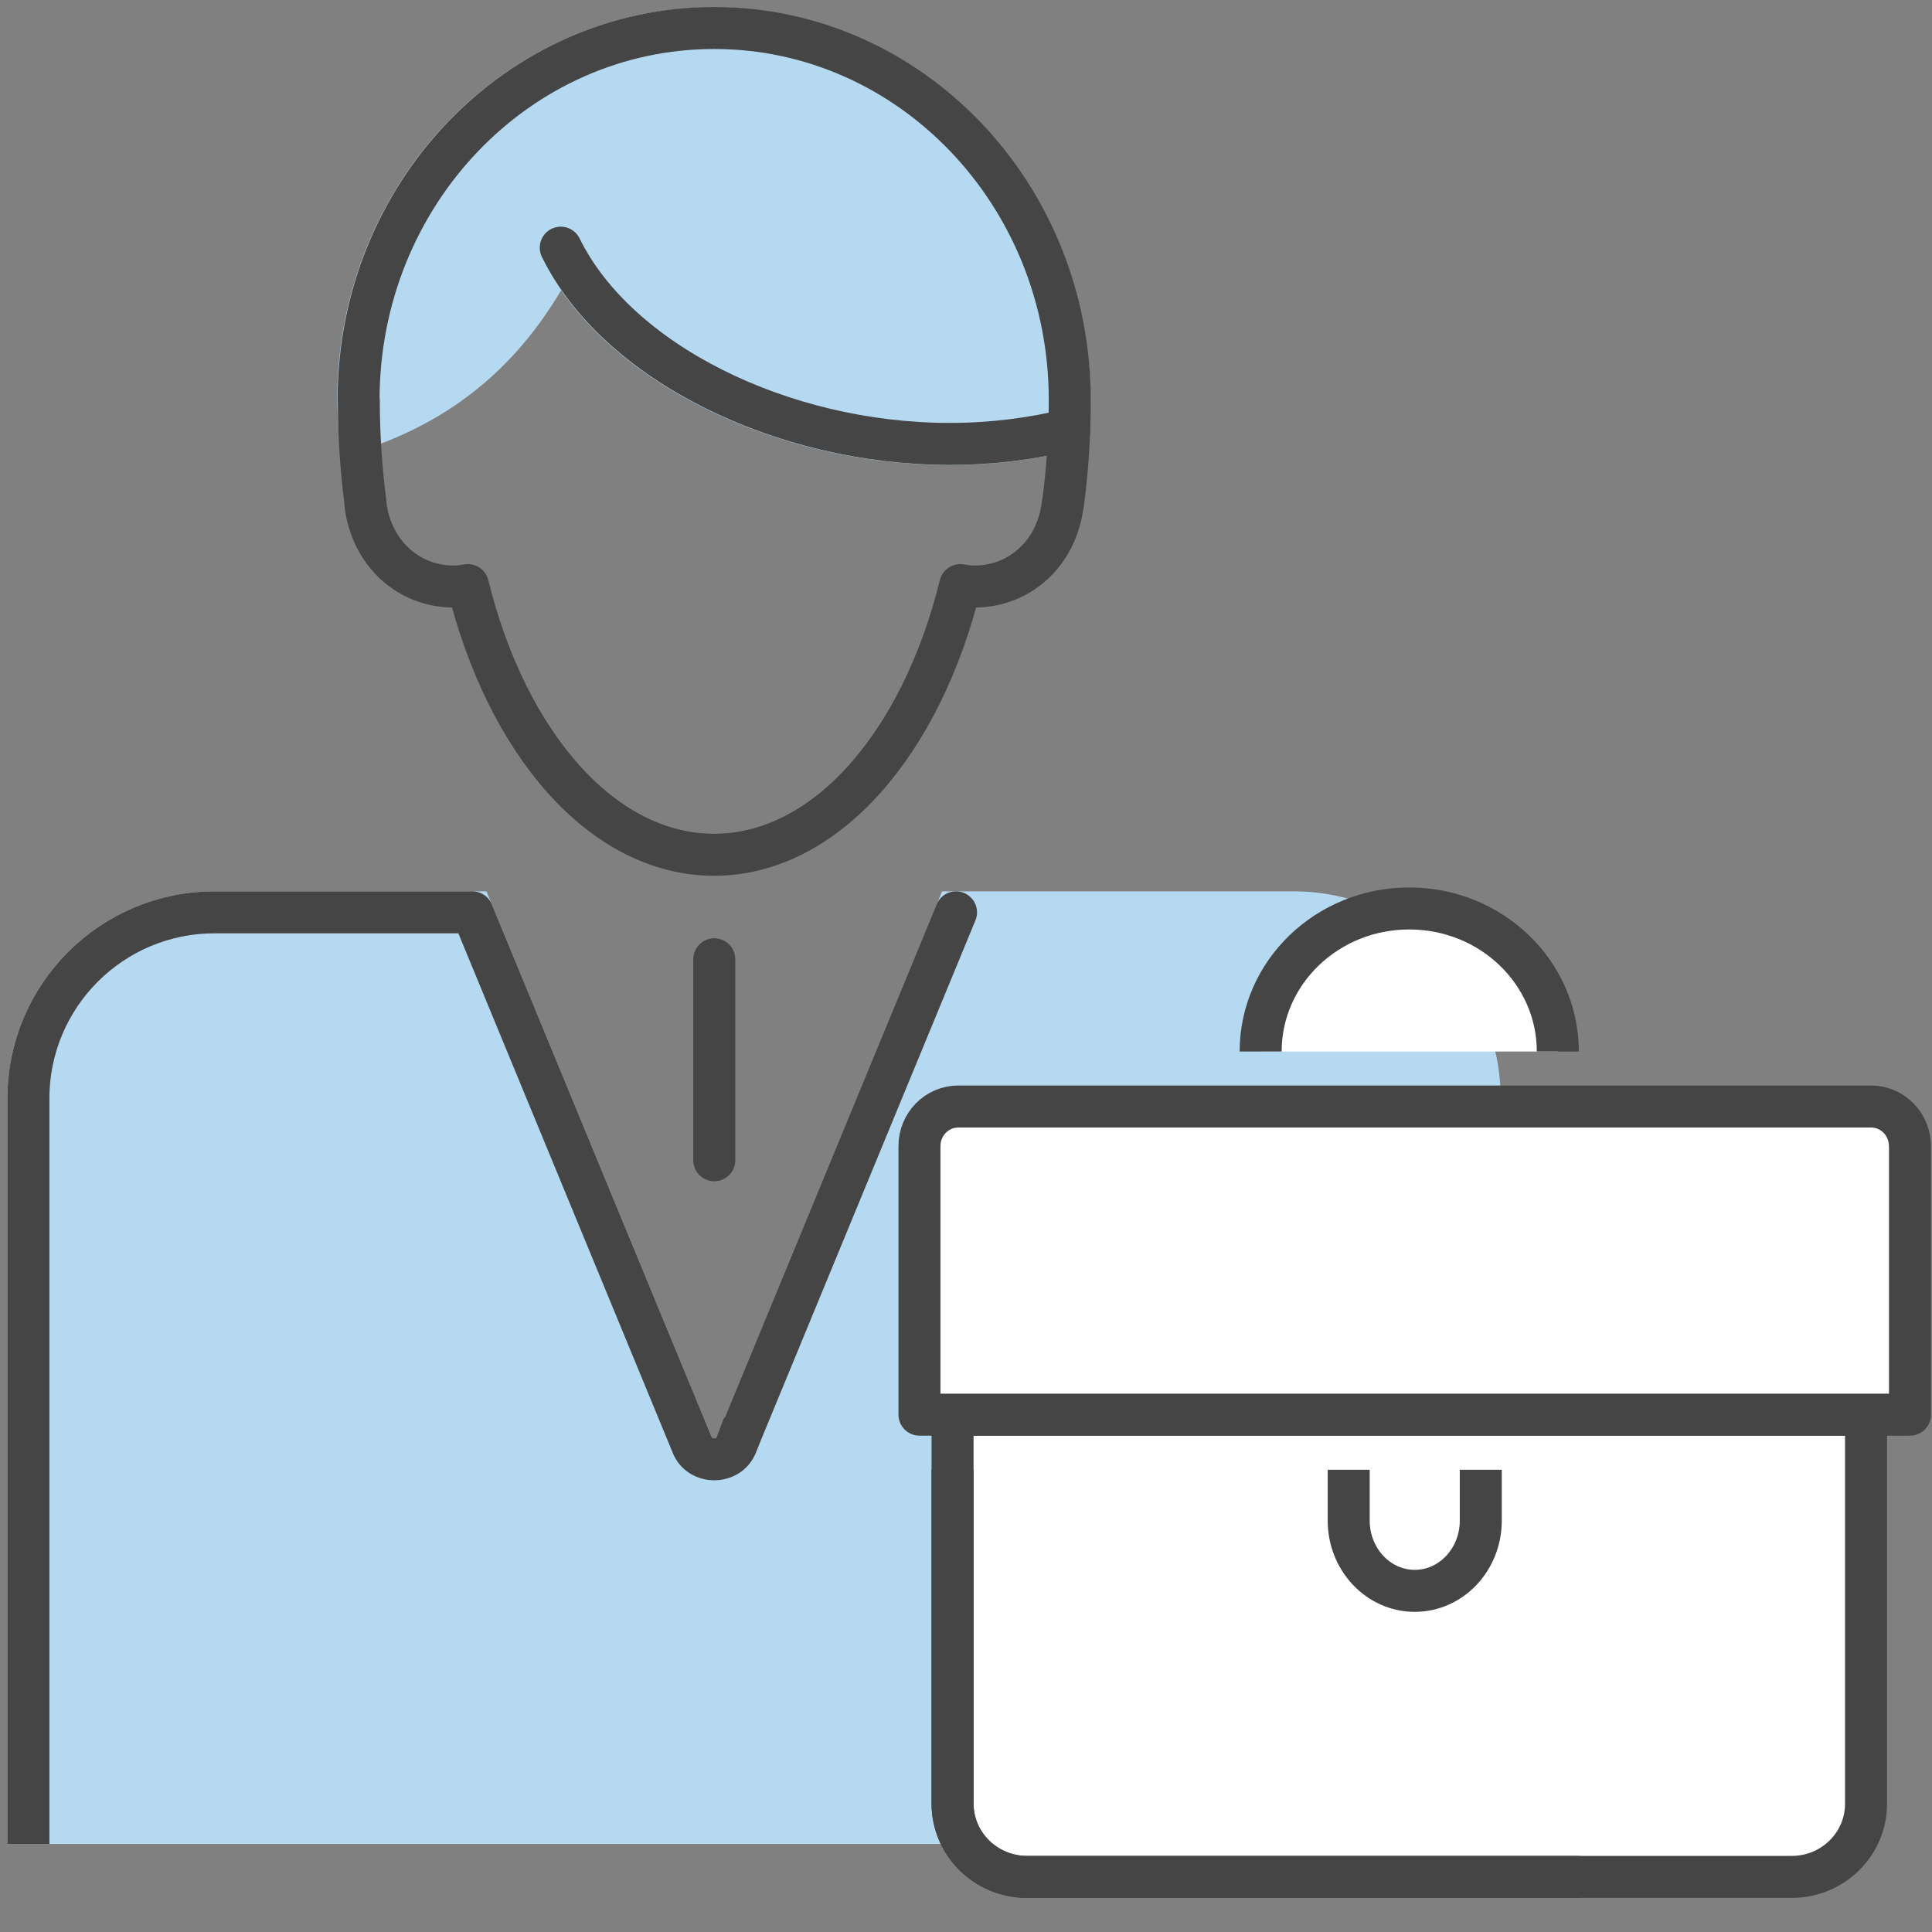
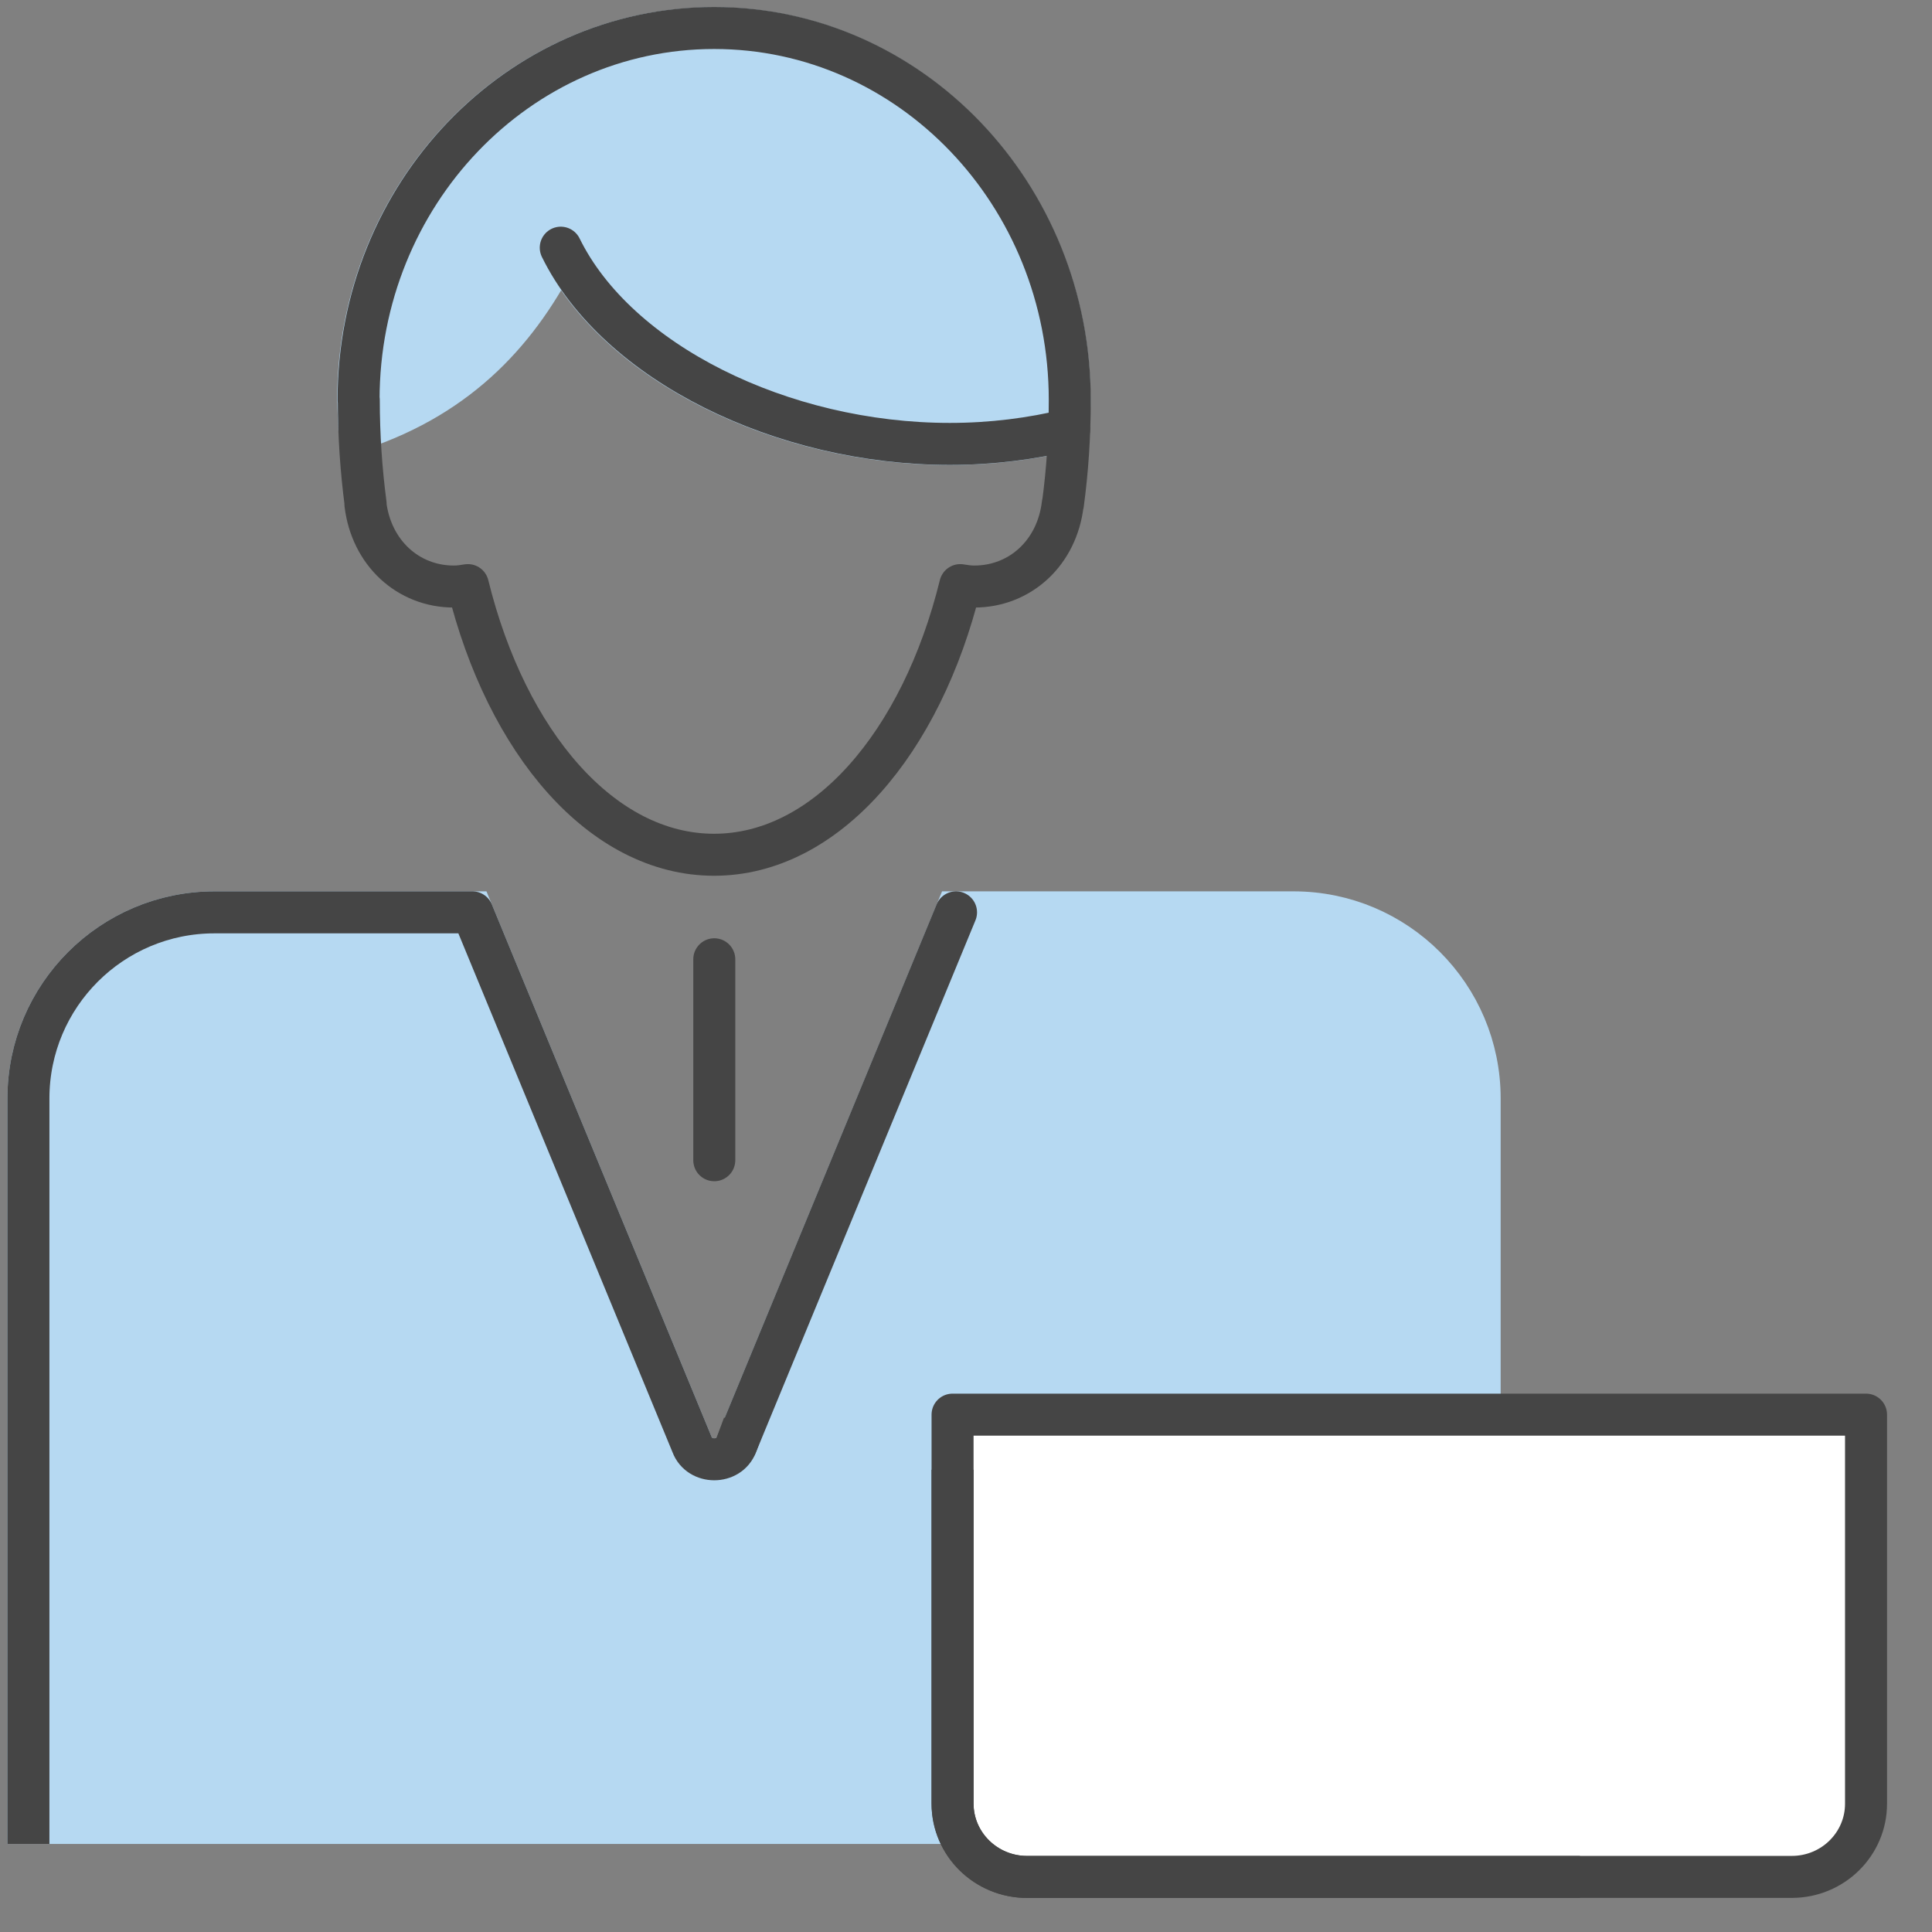
<svg xmlns="http://www.w3.org/2000/svg" width="69" height="69" viewBox="0 0 69 69" fill="none">
  <rect x="0" y="0" width="69" height="69" fill="#808080" stroke="none" />
  <path d="M25.491 1.008C18.475 1.008 12.791 6.955 12.791 14.289H12.799C12.799 14.639 12.818 14.981 12.834 15.323C16.462 14.101 18.569 11.762 20.011 8.853C20.011 8.853 20.011 8.853 20.011 8.849H20.015V8.853C22.024 12.949 27.912 15.858 33.906 15.858C35.392 15.858 36.819 15.681 38.163 15.351C38.175 14.997 38.198 14.647 38.198 14.289C38.198 6.955 32.511 1.008 25.499 1.008H25.491Z" fill="#B6D9F2" stroke="#B6D9F2" stroke-width="1.5" stroke-linecap="round" stroke-linejoin="round" />
  <path d="M13.058 18C12.901 16.801 12.814 15.559 12.814 14.282H12.806C12.806 6.947 18.494 1 25.506 1C32.519 1 38.206 6.947 38.206 14.282C38.206 15.559 38.124 16.801 37.962 18H37.955C37.754 19.733 36.441 20.948 34.794 20.948C34.625 20.948 34.46 20.924 34.295 20.897C32.908 26.533 29.5 30.527 25.502 30.527C21.505 30.527 18.097 26.533 16.71 20.897C16.548 20.924 16.383 20.948 16.21 20.948C14.563 20.948 13.255 19.73 13.05 18H13.058Z" stroke="#454545" stroke-width="1.5" stroke-linecap="round" stroke-linejoin="round" />
  <path d="M38.183 15.343C36.839 15.673 35.408 15.854 33.922 15.854C27.928 15.854 22.036 12.941 20.027 8.846" stroke="#454545" stroke-width="1.5" stroke-linecap="round" stroke-linejoin="round" />
  <path d="M25.51 34.26V41.437" stroke="#454545" stroke-width="1.5" stroke-linecap="round" stroke-linejoin="round" />
  <path d="M52.845 65.106V39.231C52.845 35.559 49.869 32.584 46.198 32.584H34.147L26.301 51.593C26.042 52.292 24.977 52.292 24.717 51.593L16.872 32.584H7.662C3.991 32.584 1.015 35.559 1.015 39.231V65.106H52.841H52.845Z" fill="#B6D9F2" stroke="#B6D9F2" stroke-width="1.5" stroke-miterlimit="10" stroke-linecap="round" />
  <path d="M26.301 51.593C26.042 52.292 24.977 52.292 24.717 51.593L16.872 32.584H7.662C3.991 32.584 1.015 35.559 1.015 39.231V65.106" stroke="#454545" stroke-width="1.5" stroke-linecap="square" stroke-linejoin="round" />
  <path d="M34.144 32.584L26.299 51.593" stroke="#454545" stroke-width="1.5" stroke-linecap="round" stroke-linejoin="round" />
  <path d="M63.996 67.032H36.672C35.206 67.032 34.02 65.862 34.02 64.42V50.523H66.644V64.42C66.644 65.862 65.457 67.032 63.994 67.032H63.996Z" fill="white" stroke="#454545" stroke-width="1.5" stroke-linecap="round" stroke-linejoin="round" />
  <path d="M56.424 67.035H36.696C35.217 67.035 34.02 65.858 34.02 64.407V52.492" stroke="#454545" stroke-width="1.5" stroke-linejoin="round" />
-   <path d="M52.885 52.492V54.309C52.885 55.693 51.829 56.816 50.528 56.816C49.226 56.816 48.168 55.693 48.168 54.309V52.492" fill="white" />
-   <path d="M52.885 52.492V54.309C52.885 55.693 51.829 56.816 50.528 56.816C49.226 56.816 48.168 55.693 48.168 54.309V52.492" stroke="#454545" stroke-width="1.5" stroke-linejoin="round" />
-   <path d="M45.023 37.555C45.023 34.732 47.398 32.445 50.33 32.445C53.262 32.445 55.636 34.732 55.636 37.555" fill="white" />
-   <path d="M45.023 37.555C45.023 34.732 47.398 32.445 50.33 32.445C53.262 32.445 55.636 34.732 55.636 37.555" stroke="#454545" stroke-width="1.5" stroke-linejoin="round" />
-   <path d="M68.211 40.93C68.211 40.15 67.59 39.518 66.822 39.518H34.227C33.459 39.518 32.838 40.15 32.838 40.93V50.523H68.214V40.93H68.211Z" fill="white" stroke="#454545" stroke-width="1.5" stroke-linecap="round" stroke-linejoin="round" />
</svg>